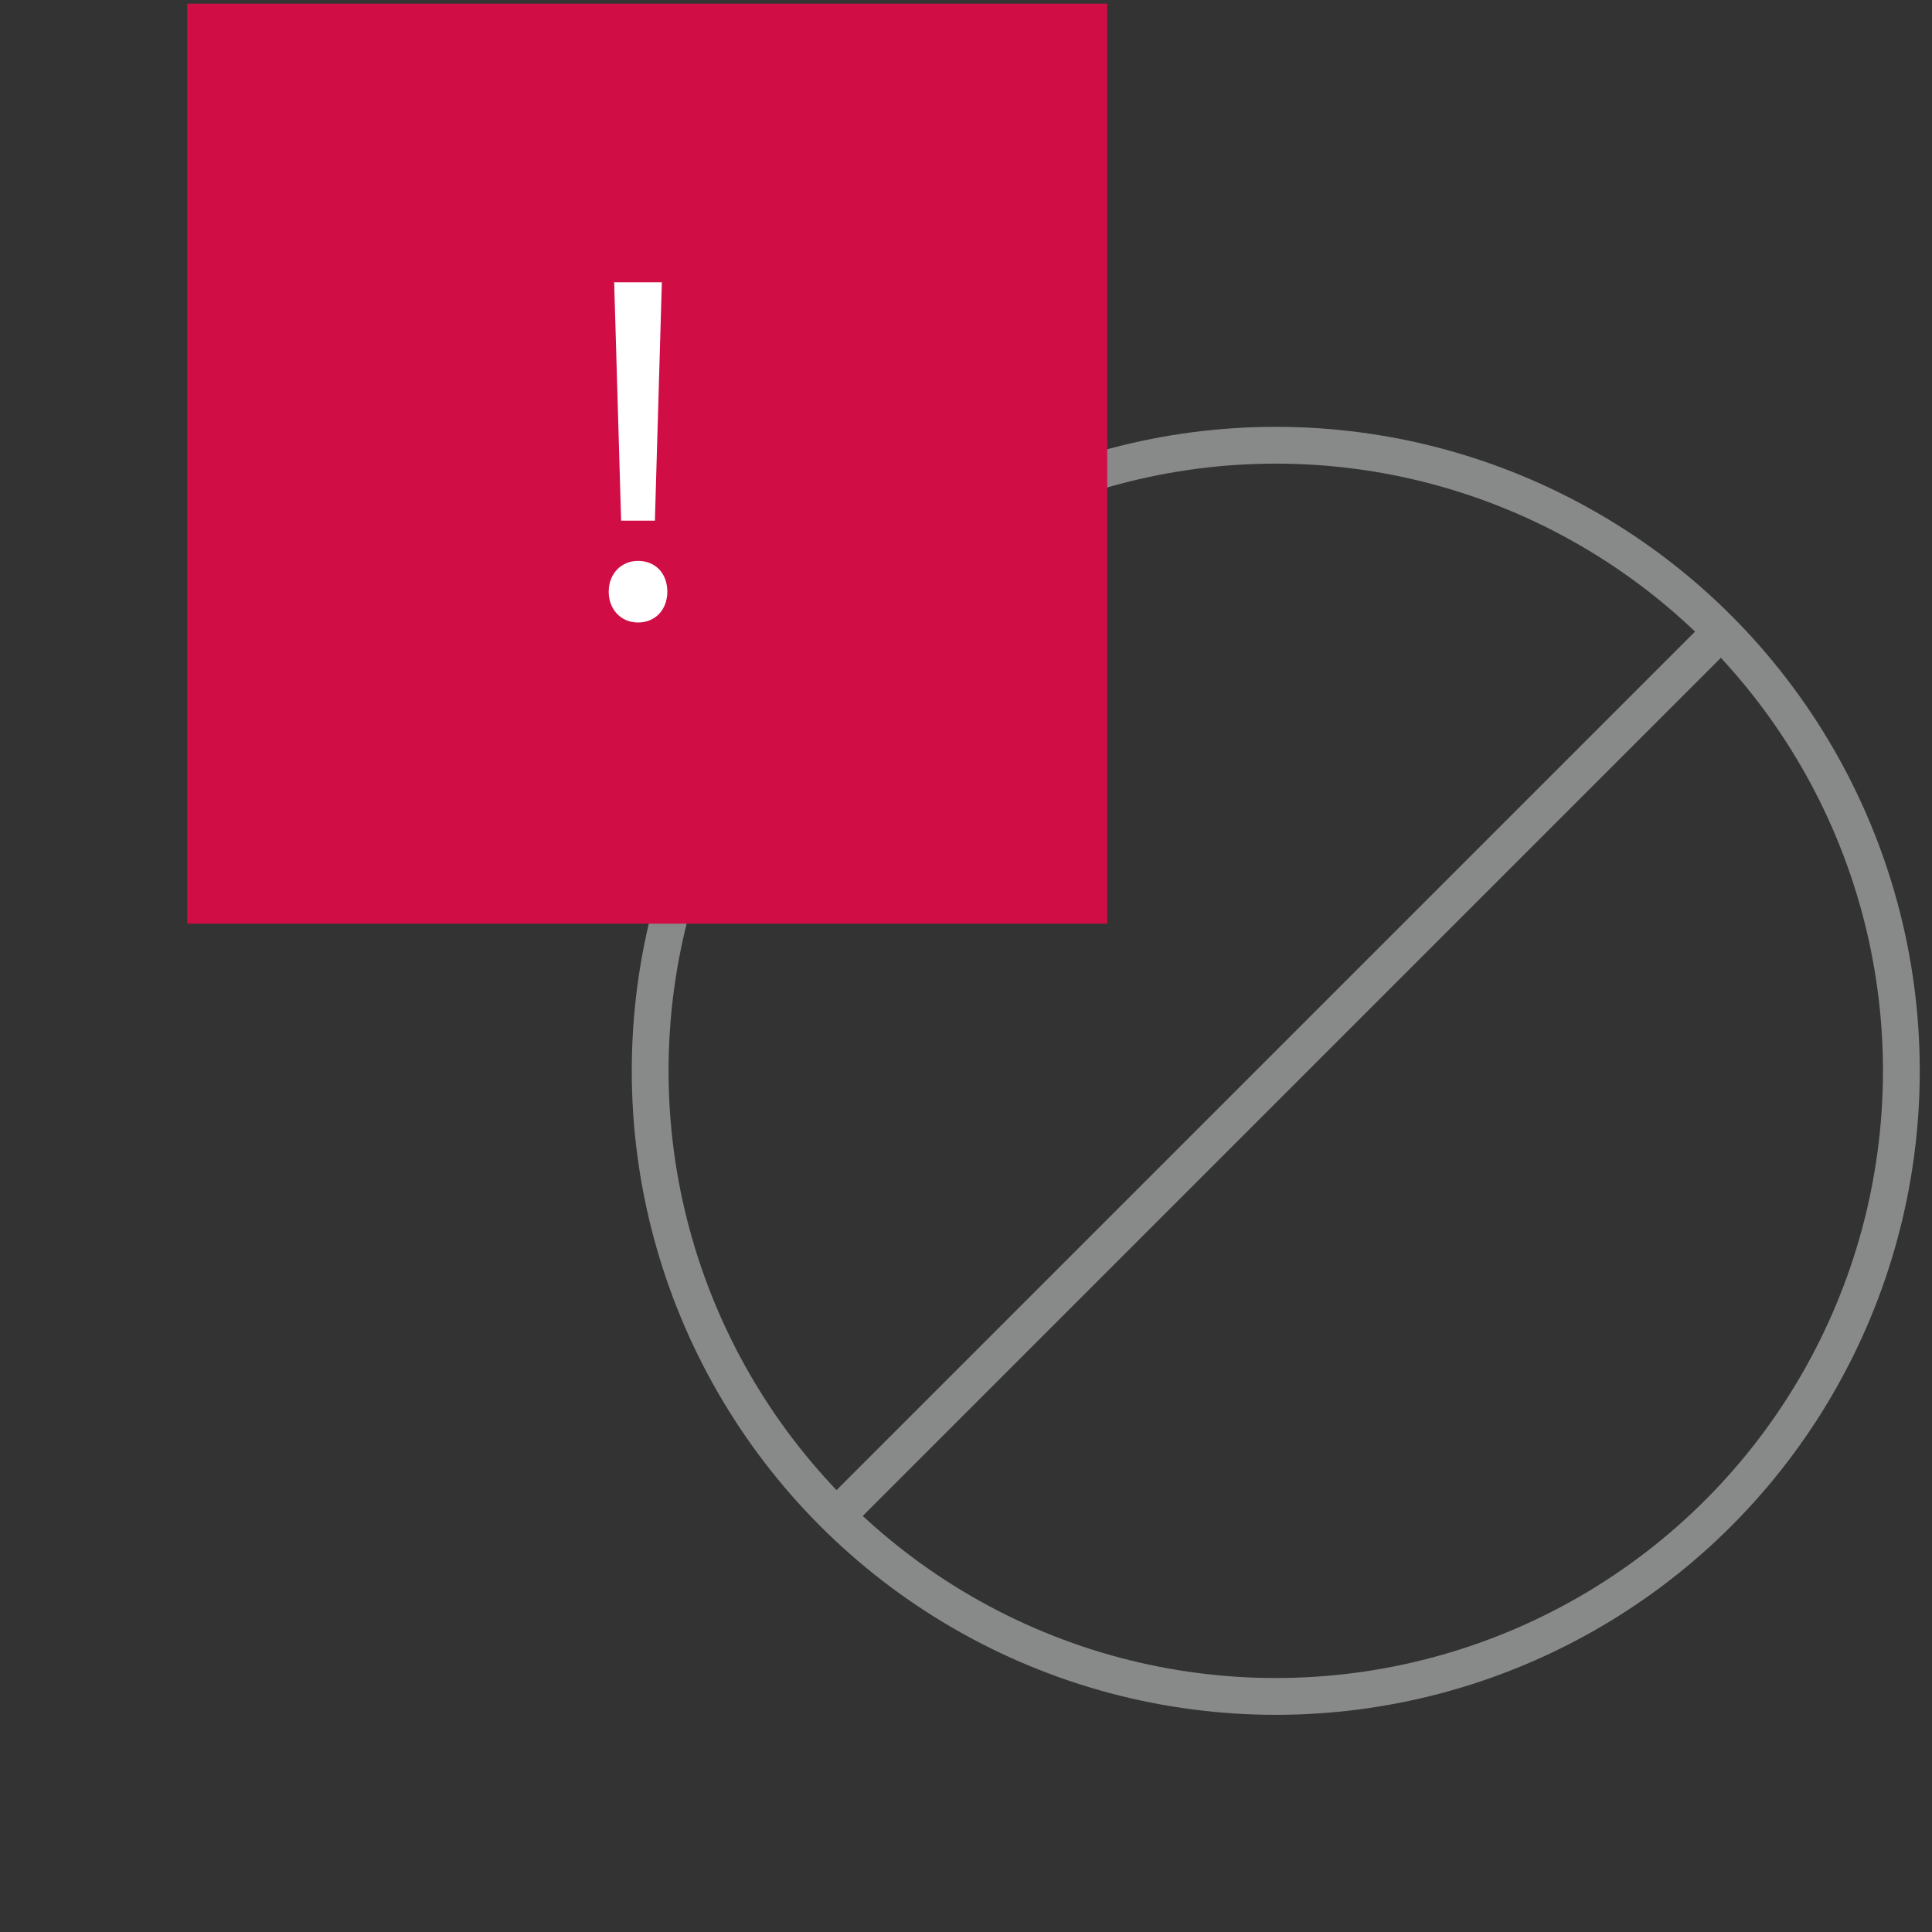
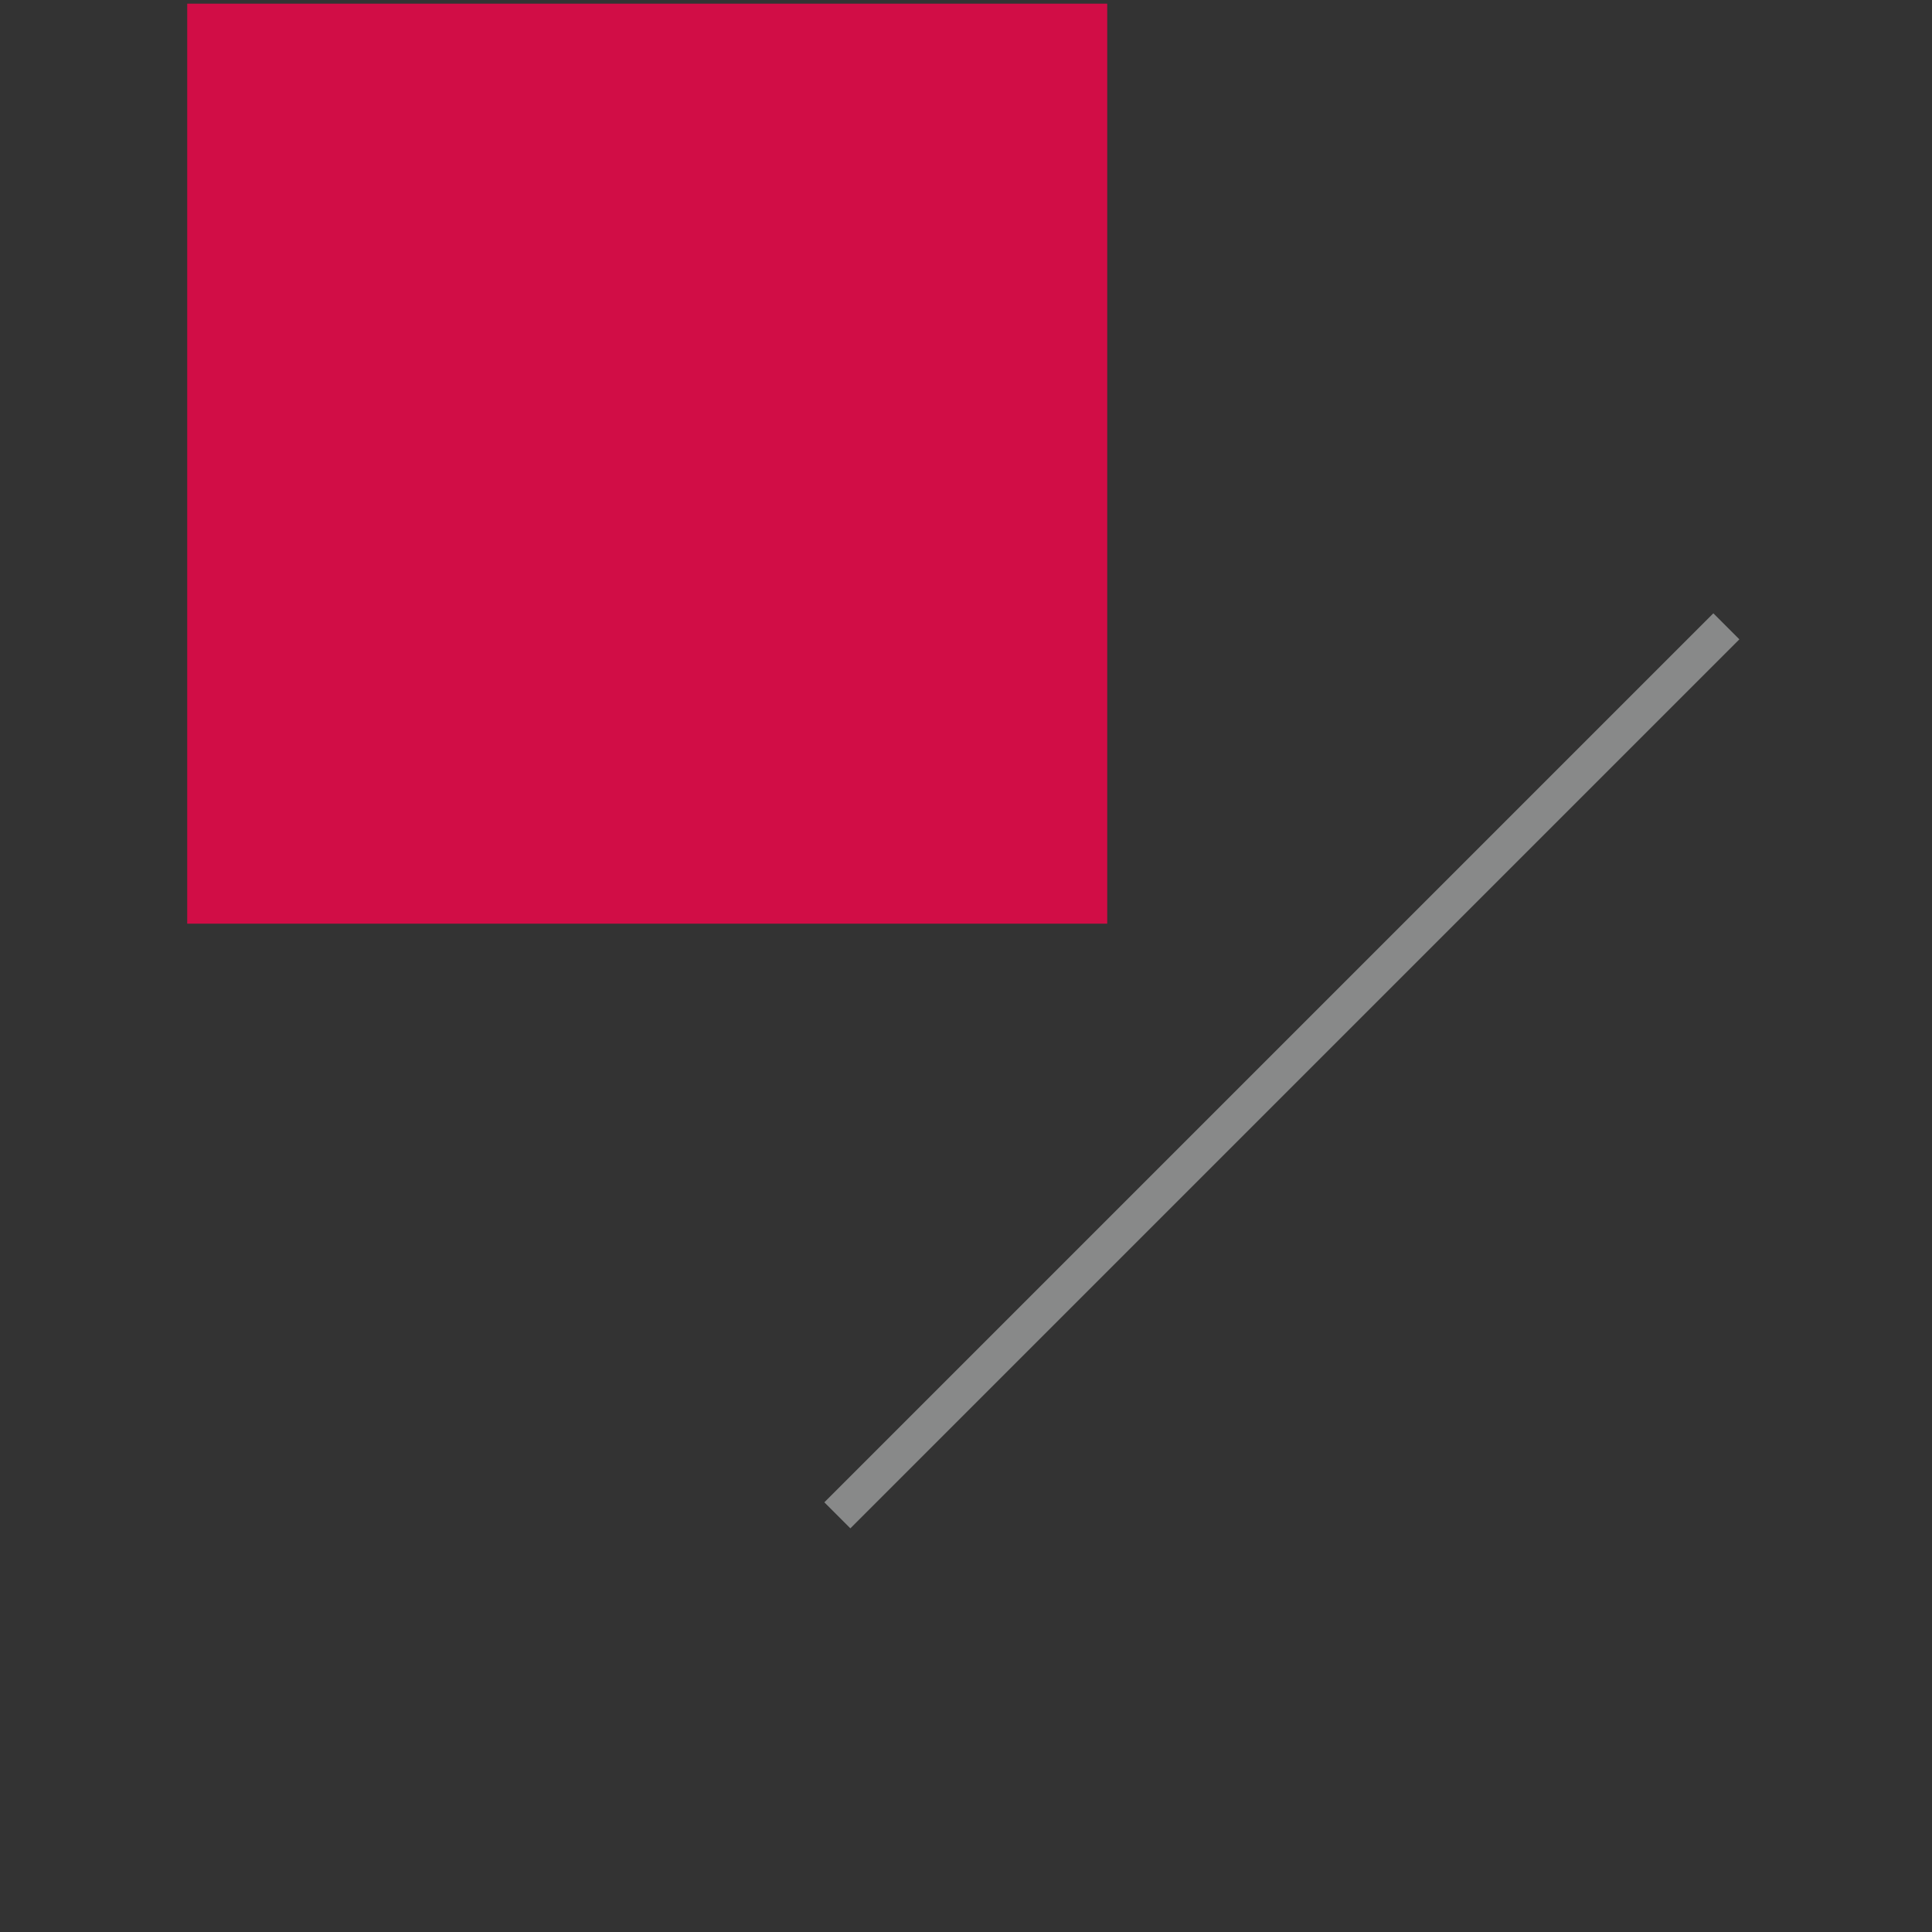
<svg xmlns="http://www.w3.org/2000/svg" xmlns:xlink="http://www.w3.org/1999/xlink" version="1.1" id="Ebene_1" x="0px" y="0px" width="105px" height="105px" viewBox="0 0 105 105" style="enable-background:new 0 0 105 105;" xml:space="preserve">
  <rect x="0" y="0" width="105" height="105" fill="#333333" stroke="none" />
  <style type="text/css">
	.st0{clip-path:url(#SVGID_2_);fill:none;stroke:#888989;stroke-width:2;}
	.st1{fill:none;stroke:#888989;stroke-width:2;}
	.st2{fill:#D10D46;}
	.st3{enable-background:new    ;}
	.st4{fill:#FFFFFF;}
</style>
  <g>
    <g>
      <defs>
        <rect id="SVGID_1_" x="10.175" y="0.199" width="94.159" height="92.998" />
      </defs>
      <clipPath id="SVGID_2_">
        <use xlink:href="#SVGID_1_" style="overflow:visible;" />
      </clipPath>
-       <circle class="st0" cx="69.335" cy="58.197" r="34" />
    </g>
  </g>
  <line class="st1" x1="93.824" y1="34.039" x2="45.508" y2="82.355" />
  <rect x="10.175" y="0.199" class="st2" width="50" height="50" />
  <g class="st3">
-     <path class="st4" d="M33.082,32.157c0-0.972,0.675-1.673,1.592-1.673c0.972,0,1.593,0.701,1.593,1.673   c0,0.945-0.621,1.674-1.593,1.674C33.729,33.831,33.082,33.103,33.082,32.157z M33.757,28.298l-0.378-12.957h2.591l-0.378,12.957   H33.757z" />
-   </g>
+     </g>
</svg>